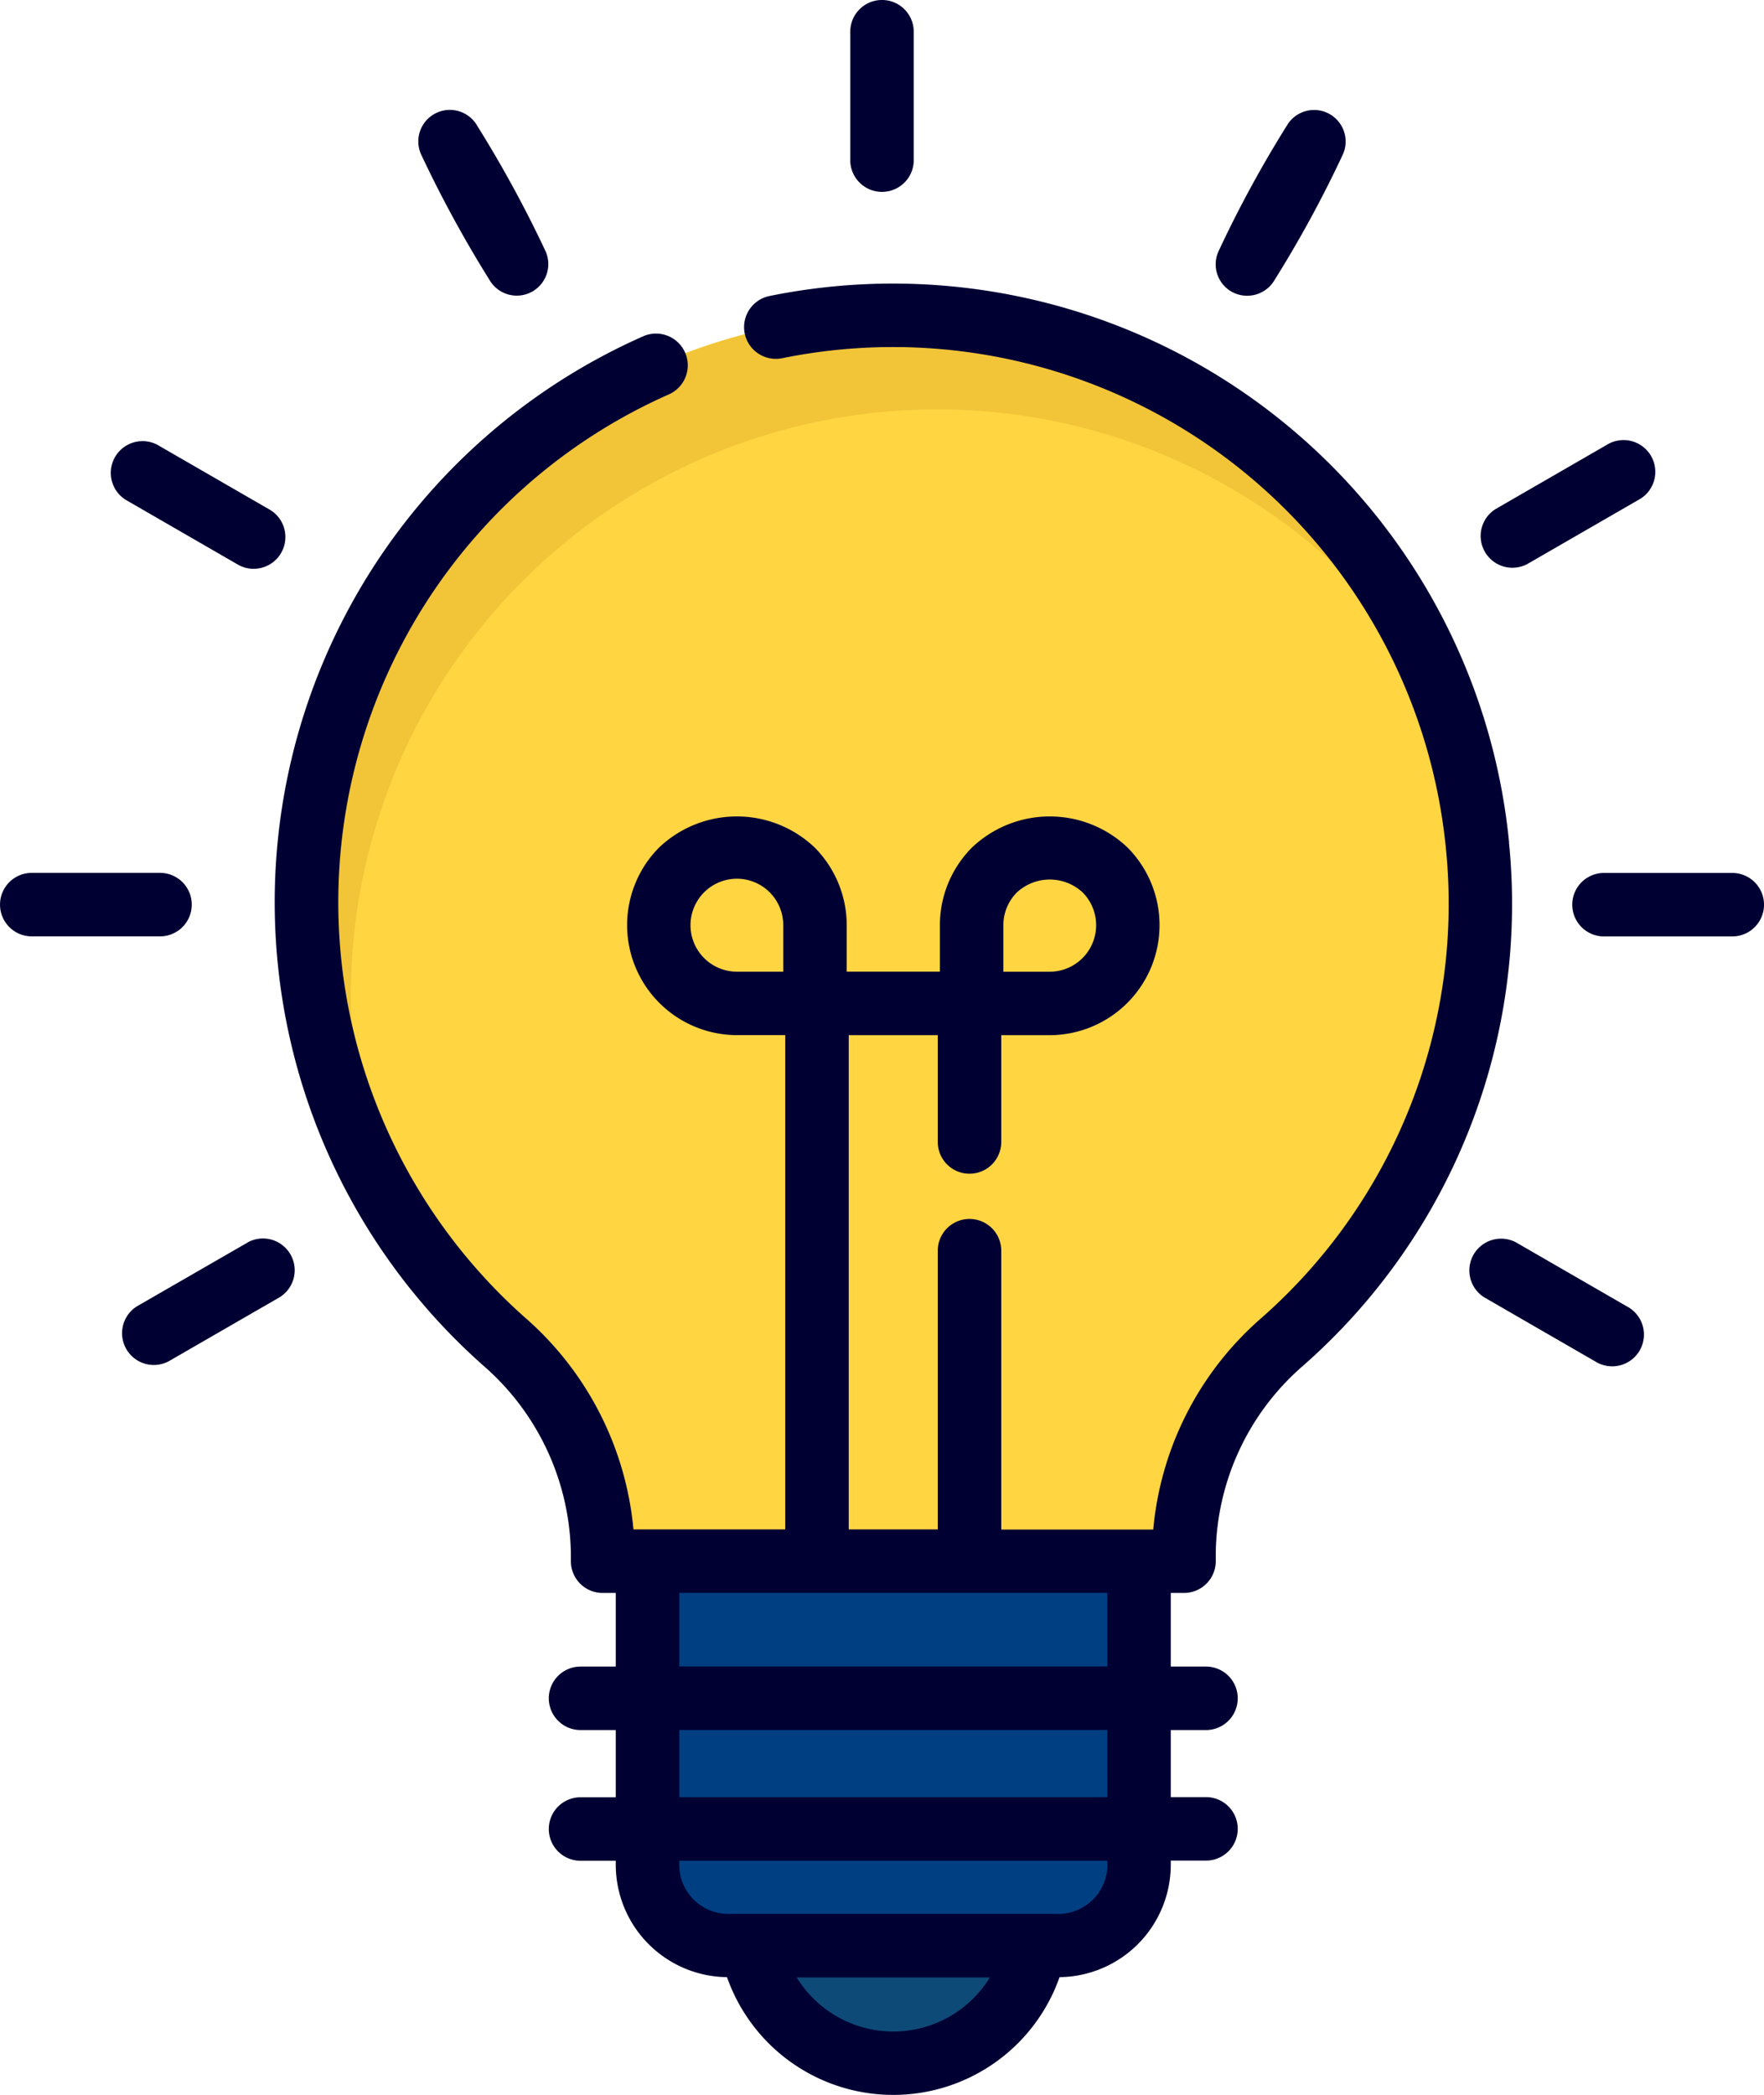
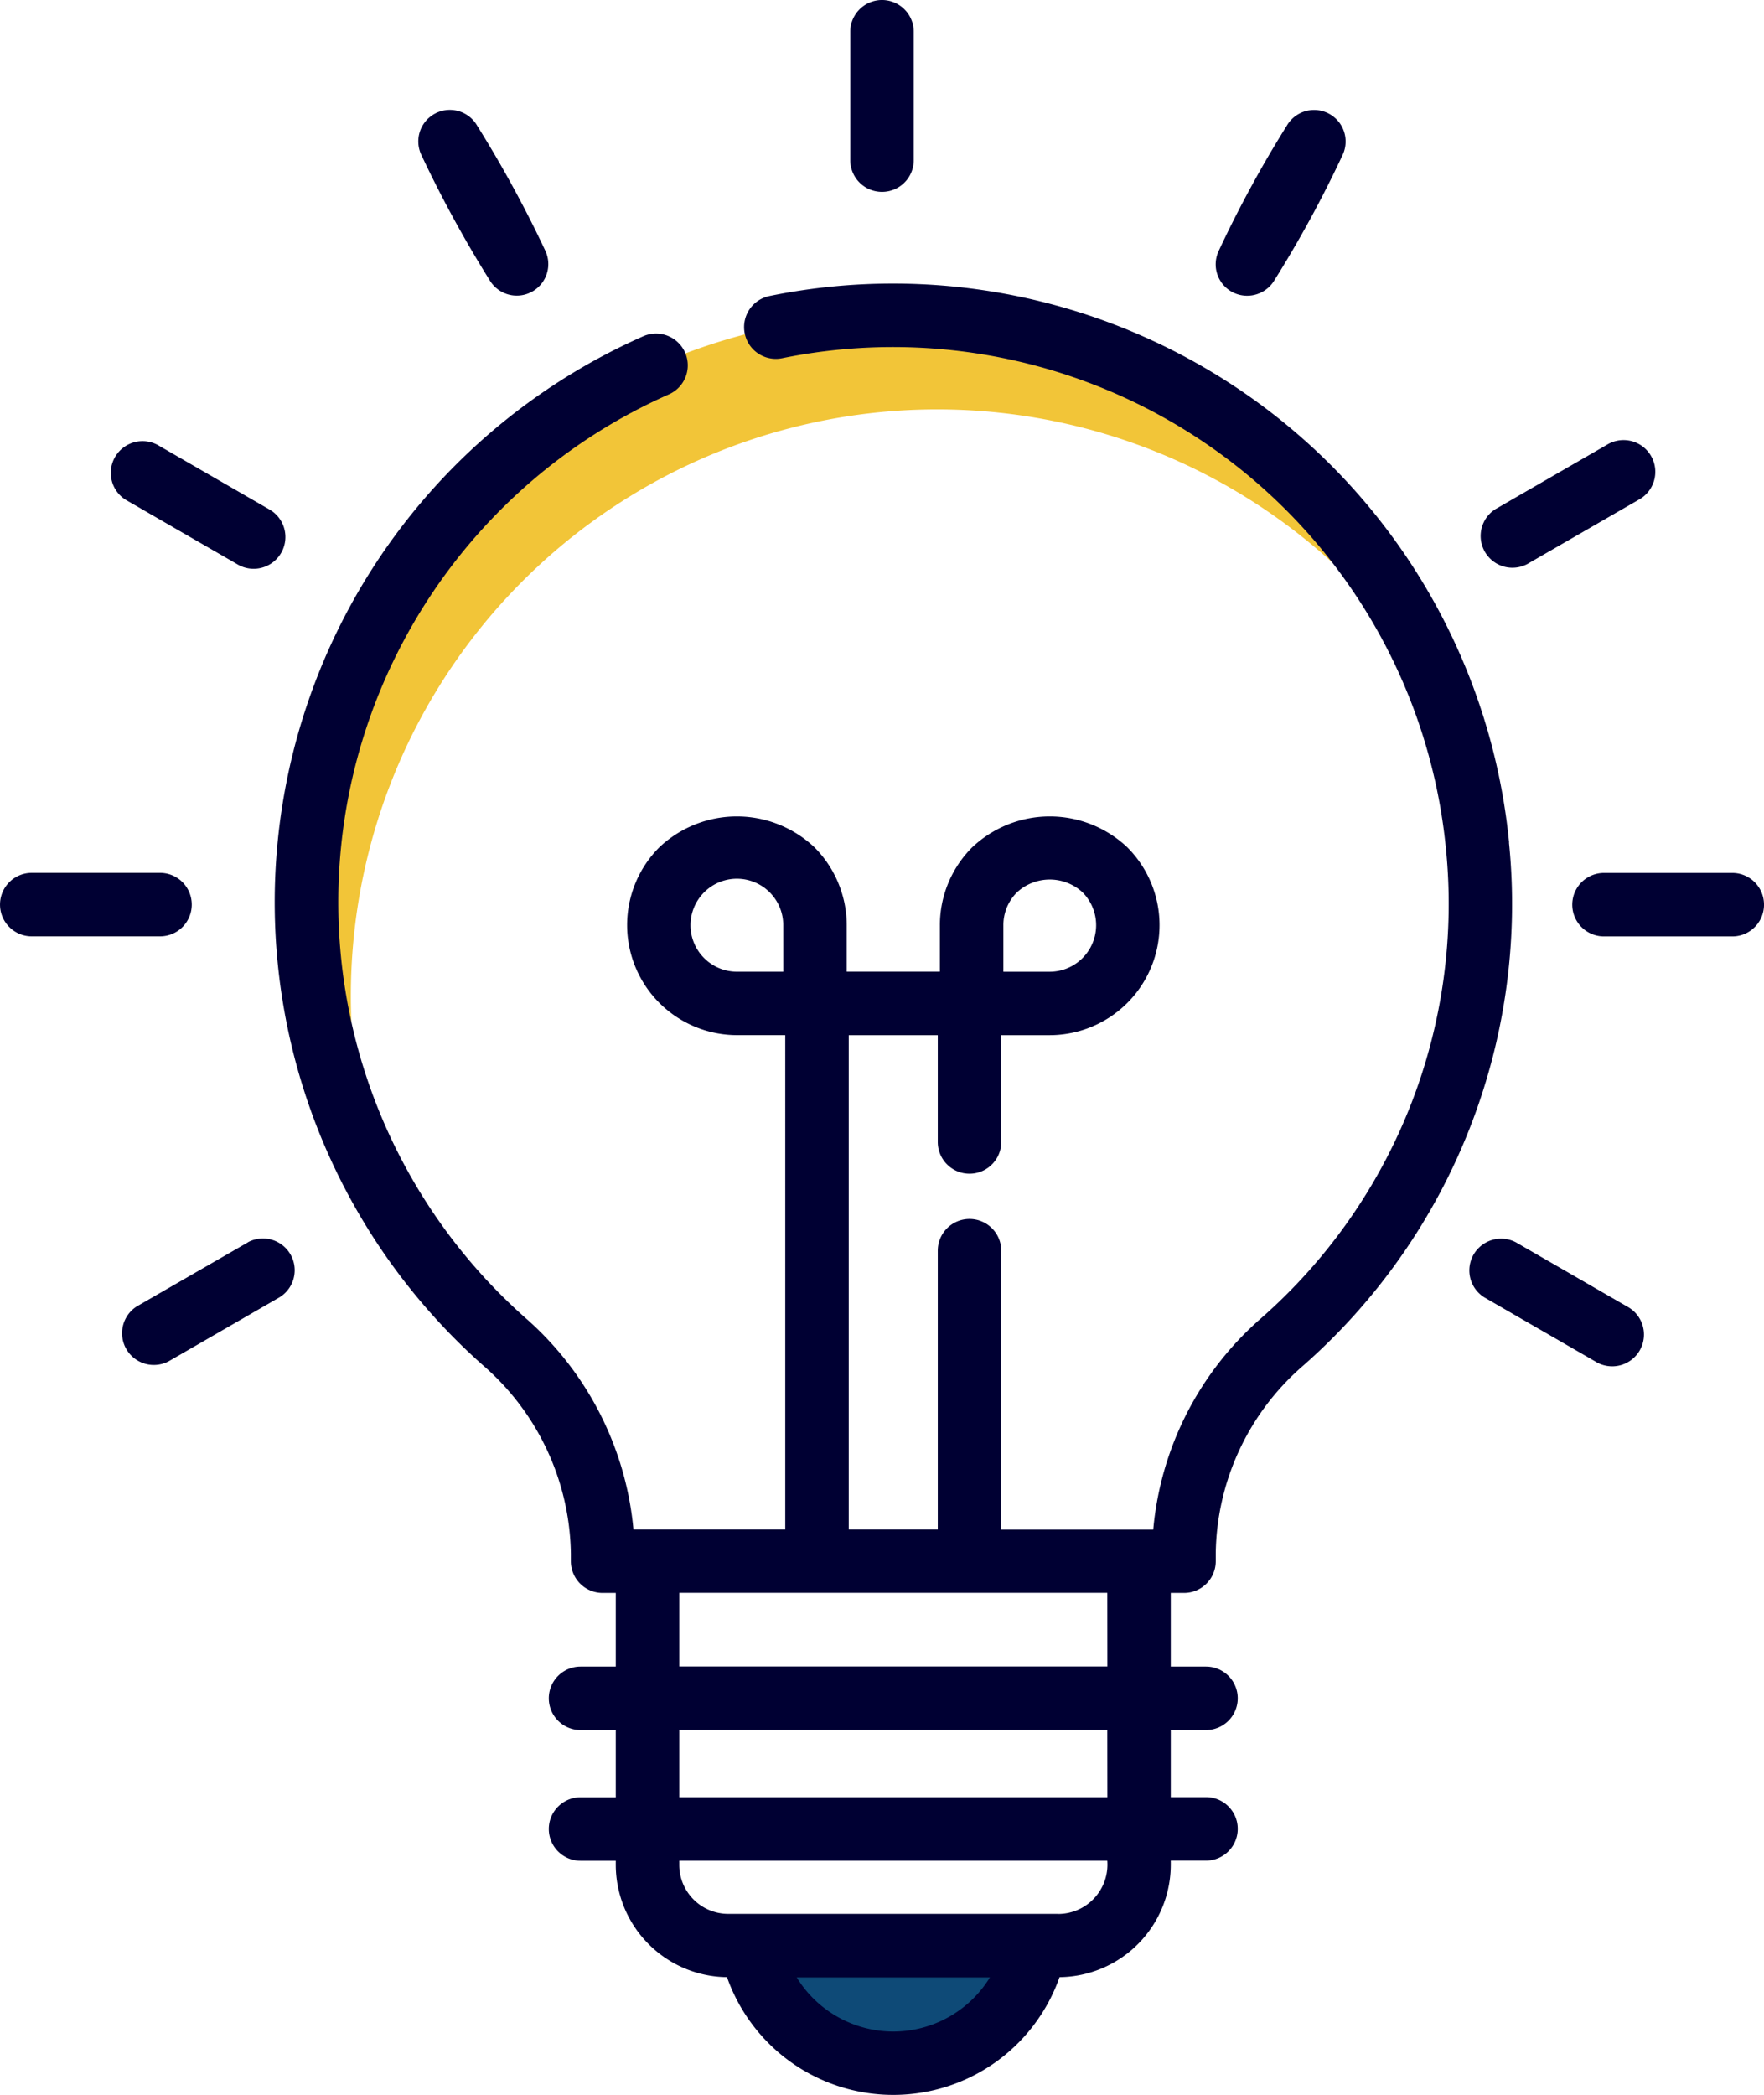
<svg xmlns="http://www.w3.org/2000/svg" width="46.483" height="55.205" viewBox="0 0 46.483 55.205">
  <g id="idea-bulb" transform="translate(-6.213 -1)">
    <g id="Group_9257" data-name="Group 9257" transform="translate(6.213 1)">
      <g id="Group_9253" data-name="Group 9253" transform="translate(8.075 8.31)">
-         <path id="Path_123615" data-name="Path 123615" d="M46.726,24.9a15.439,15.439,0,0,1-5.149,13.082,7.468,7.468,0,0,0-2.585,5.577v.2H23.672v-.2a7.5,7.5,0,0,0-2.6-5.594A15.466,15.466,0,1,1,46.726,24.9Z" transform="translate(-15.867 -10.935)" fill="#ffd542" />
-       </g>
+         </g>
      <g id="Group_9254" data-name="Group 9254" transform="translate(8.076 8.307)">
        <path id="Path_123616" data-name="Path 123616" d="M45.889,21.171a15.451,15.451,0,0,0-28.851,7.717,15.31,15.31,0,0,0,.937,5.3,15.3,15.3,0,0,1-2.105-7.781,15.465,15.465,0,0,1,30.02-5.236Z" transform="translate(-15.869 -10.932)" fill="#f2c538" />
      </g>
      <g id="Group_9255" data-name="Group 9255" transform="translate(17.063 41.137)">
-         <path id="Path_123617" data-name="Path 123617" d="M39.564,50.182v8.005a2.125,2.125,0,0,1-2.127,2.127h-8.7a2.125,2.125,0,0,1-2.127-2.127V50.182Z" transform="translate(-26.612 -50.182)" fill="#003f82" />
-       </g>
+         </g>
      <path id="Path_123618" data-name="Path 123618" d="M29.868,62.3a3.822,3.822,0,0,0,7.505,0Z" transform="translate(-10.083 -11.026)" fill="#0e4a77" />
      <g id="Group_9256" data-name="Group 9256">
        <path id="Path_123619" data-name="Path 123619" d="M47.395,24.662a16.313,16.313,0,0,0-19.489-14.4.836.836,0,0,0,.333,1.639A14.641,14.641,0,0,1,45.73,24.819,14.534,14.534,0,0,1,40.858,37.2a8.382,8.382,0,0,0-2.84,5.566H34.013V35.418a.836.836,0,1,0-1.673,0v7.344H29.994V29.739H32.34v2.814a.836.836,0,0,0,1.673,0V29.739h1.275a2.9,2.9,0,0,0,2.048-4.949,2.973,2.973,0,0,0-4.1.01,2.9,2.9,0,0,0-.84,2.047v1.218H29.941V26.848a2.913,2.913,0,0,0-.849-2.058,2.974,2.974,0,0,0-4.1.009,2.9,2.9,0,0,0,2.058,4.939h1.271V42.762h-4a8.435,8.435,0,0,0-2.856-5.581A14.633,14.633,0,0,1,25.27,12.847a.837.837,0,0,0-.676-1.531,16.307,16.307,0,0,0-4.243,27.117A6.694,6.694,0,0,1,22.672,43.4v.2a.836.836,0,0,0,.836.836h.347v1.94h-.928a.836.836,0,1,0,0,1.673h.928V49.82h-.928a.836.836,0,1,0,0,1.673h.928V51.6a2.964,2.964,0,0,0,2.931,2.96,4.645,4.645,0,0,0,8.763,0A2.965,2.965,0,0,0,38.48,51.6v-.111h.928a.836.836,0,0,0,0-1.673H38.48V48.049h.928a.836.836,0,0,0,0-1.673H38.48v-1.94h.349a.836.836,0,0,0,.836-.836v-.2a6.651,6.651,0,0,1,2.3-4.95,16.19,16.19,0,0,0,5.427-13.787ZM34.069,26.848a1.219,1.219,0,0,1,.35-.865,1.275,1.275,0,0,1,1.734-.01,1.226,1.226,0,0,1-.865,2.094H34.069Zm-5.8,1.218H27.05a1.225,1.225,0,0,1-.874-2.084,1.221,1.221,0,0,1,2.092.866Zm2.9,27.927a2.989,2.989,0,0,1-2.546-1.426h5.091a2.989,2.989,0,0,1-2.545,1.426Zm4.349-3.1h-8.7a1.291,1.291,0,0,1-1.29-1.29v-.111H36.807A1.3,1.3,0,0,1,35.516,52.895Zm1.291-3.075H25.528V48.048H36.807Zm0-3.445H25.528v-1.94H36.807Z" transform="translate(-7.629 -2.462)" fill="#003" />
        <path id="Path_123620" data-name="Path 123620" d="M10.091,16.44l2.927,1.69a.837.837,0,1,0,.836-1.449l-2.927-1.69a.837.837,0,0,0-.836,1.449Z" transform="translate(-6.779 -3.27)" fill="#003" />
        <path id="Path_123621" data-name="Path 123621" d="M11.266,29.334a.836.836,0,0,0-.836-.836H7.05a.836.836,0,1,0,0,1.673h3.38A.836.836,0,0,0,11.266,29.334Z" transform="translate(-6.213 -5.498)" fill="#003" />
        <path id="Path_123622" data-name="Path 123622" d="M13.373,40.113,10.446,41.8a.837.837,0,0,0,.836,1.449l2.928-1.69a.837.837,0,0,0-.836-1.449Z" transform="translate(-6.837 -7.379)" fill="#003" />
        <path id="Path_123623" data-name="Path 123623" d="M21.265,8.938a.831.831,0,0,0,1.472-.769A31.658,31.658,0,0,0,20.944,4.88a.831.831,0,0,0-1.472.769,31.675,31.675,0,0,0,1.793,3.289Z" transform="translate(-8.369 -1.566)" fill="#003" />
        <path id="Path_123624" data-name="Path 123624" d="M33.837,6.056a.836.836,0,0,0,.836-.836V1.836a.836.836,0,1,0-1.673,0V5.219A.836.836,0,0,0,33.837,6.056Z" transform="translate(-10.595 -1)" fill="#003" />
        <path id="Path_123625" data-name="Path 123625" d="M44.923,9.247a.837.837,0,0,0,1.143-.306,30.779,30.779,0,0,0,1.792-3.294.831.831,0,0,0-1.471-.77,30.779,30.779,0,0,0-1.792,3.294A.829.829,0,0,0,44.923,9.247Z" transform="translate(-12.478 -1.566)" fill="#003" />
        <path id="Path_123626" data-name="Path 123626" d="M54.083,18.134l2.928-1.69a.837.837,0,1,0-.836-1.449l-2.928,1.69a.837.837,0,0,0,.836,1.449Z" transform="translate(-13.838 -3.271)" fill="#003" />
        <path id="Path_123627" data-name="Path 123627" d="M59.962,28.5h-3.38a.836.836,0,0,0,0,1.673h3.38a.836.836,0,1,0,0-1.673Z" transform="translate(-14.315 -5.498)" fill="#003" />
        <path id="Path_123628" data-name="Path 123628" d="M56.654,41.806l-2.927-1.69a.837.837,0,0,0-.836,1.449l2.927,1.69a.837.837,0,1,0,.836-1.449Z" transform="translate(-13.78 -7.38)" fill="#003" />
      </g>
    </g>
  </g>
</svg>